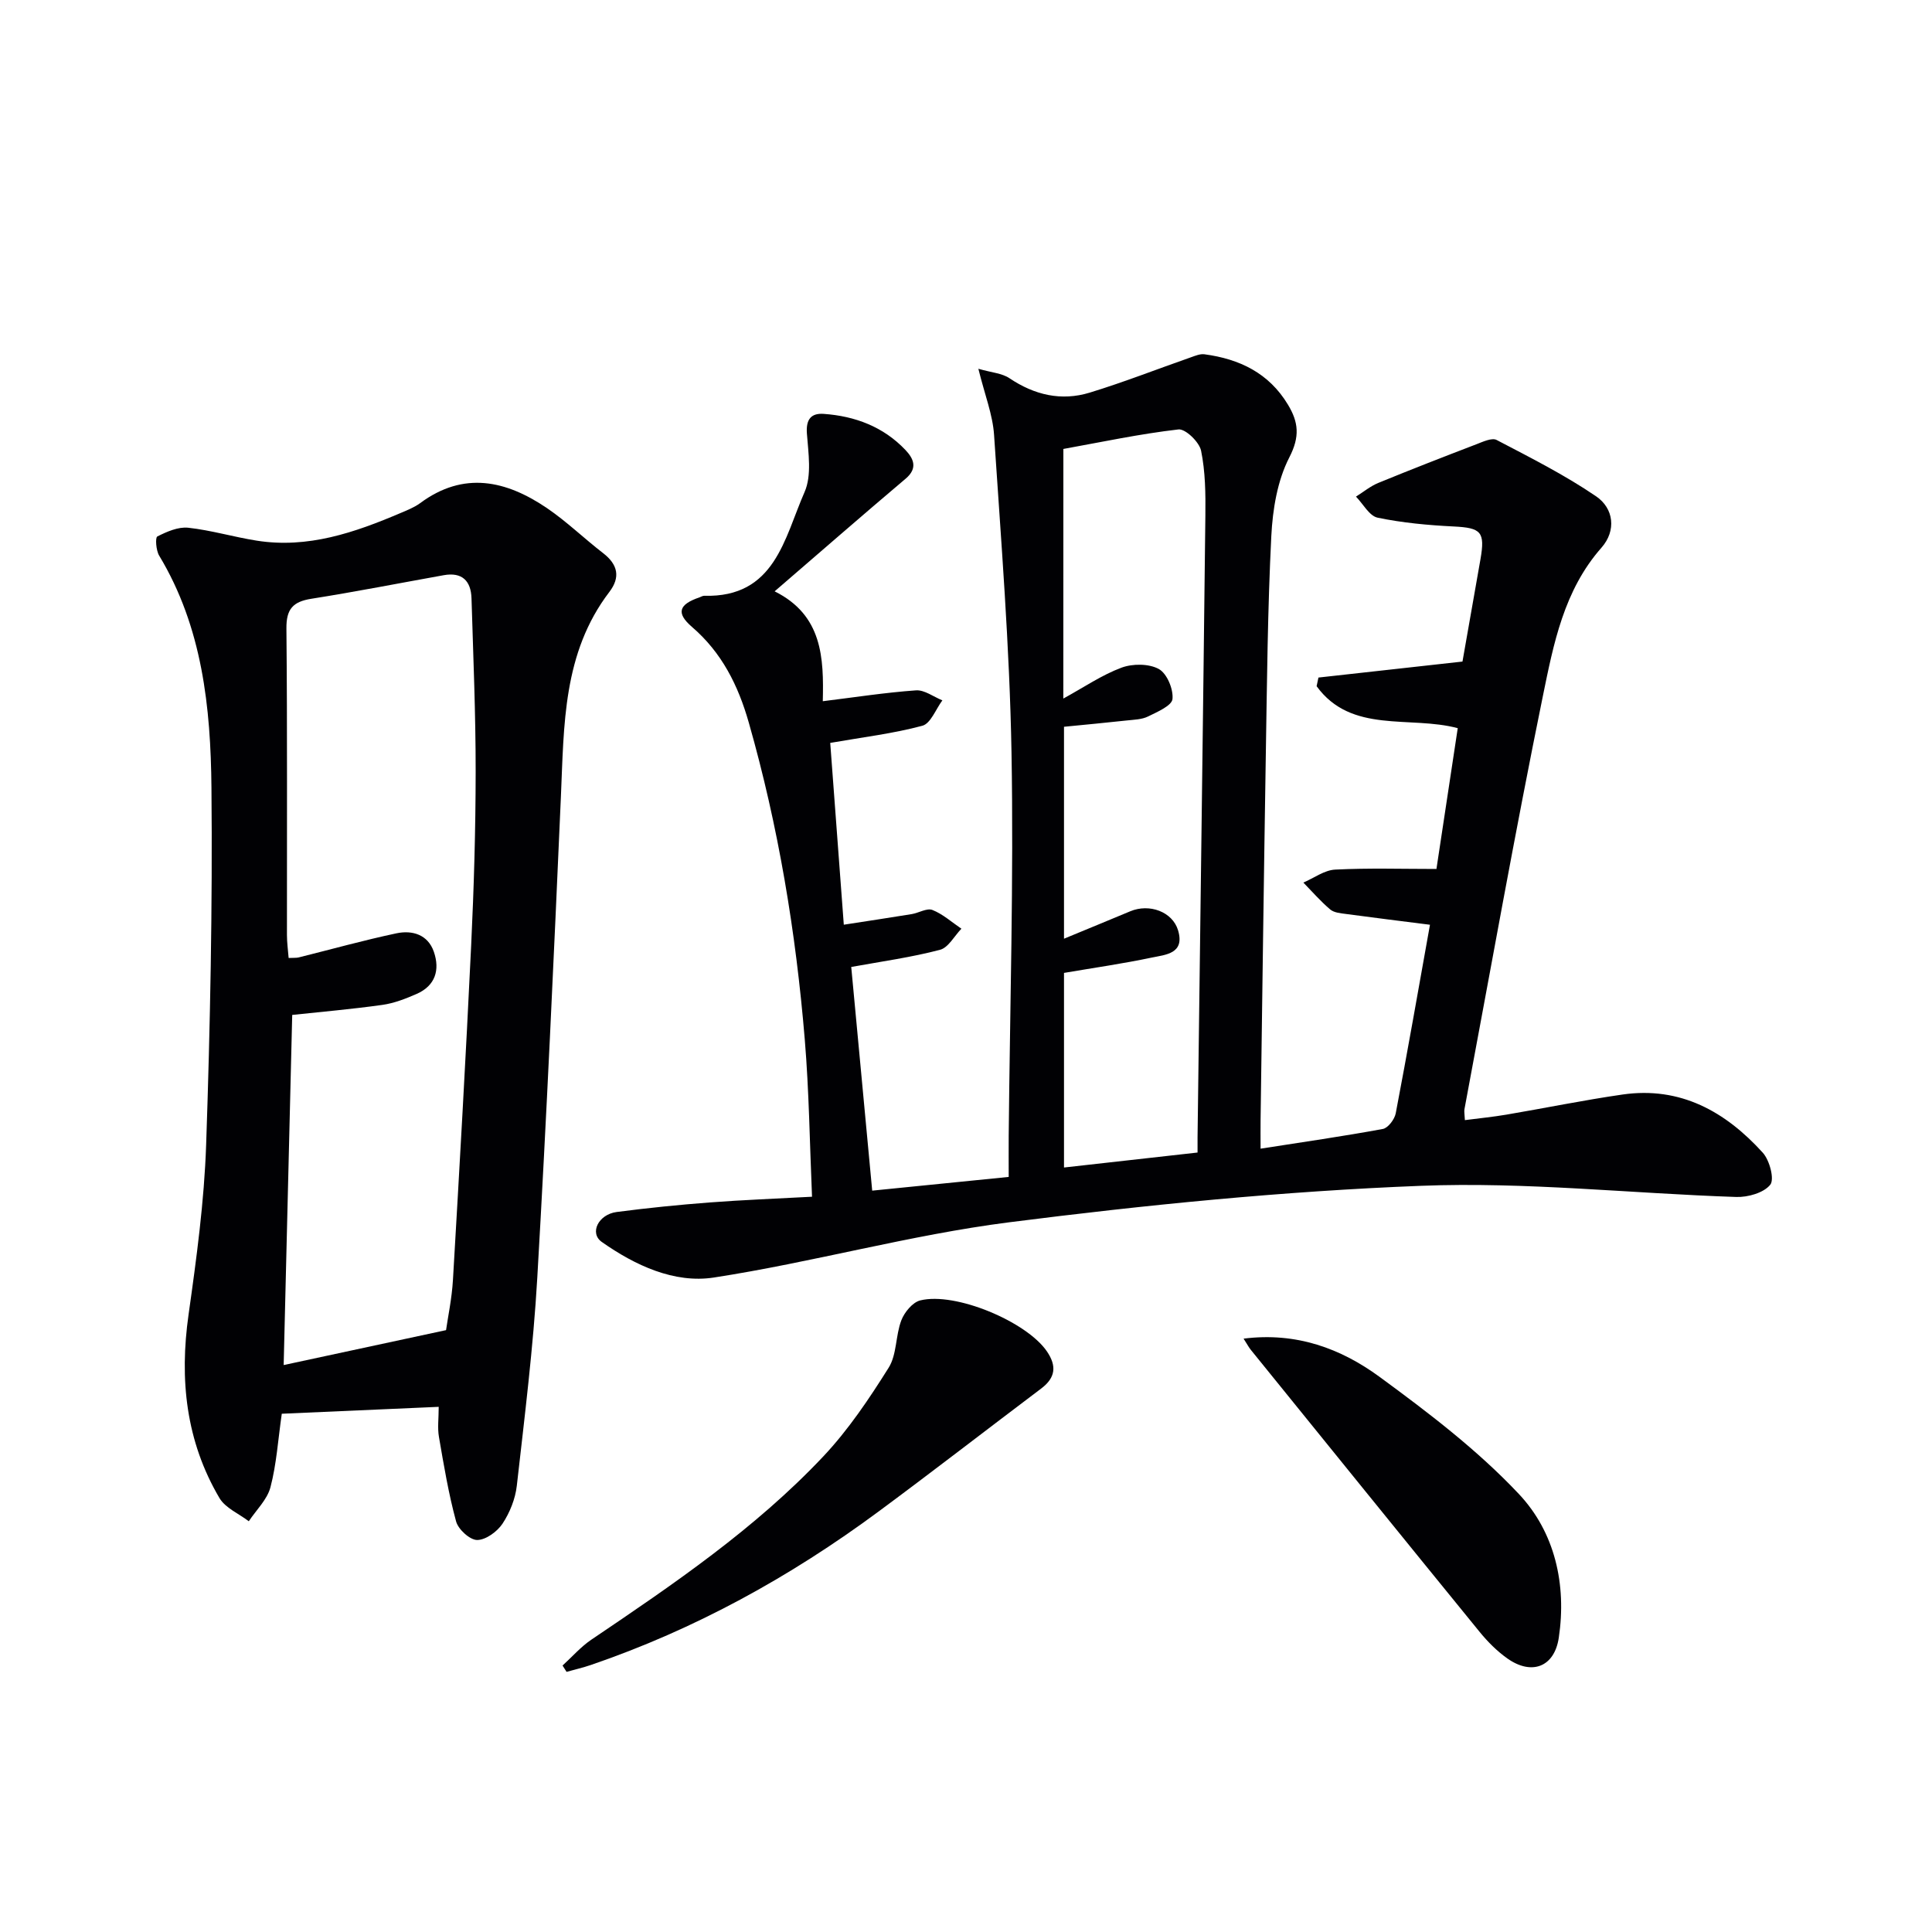
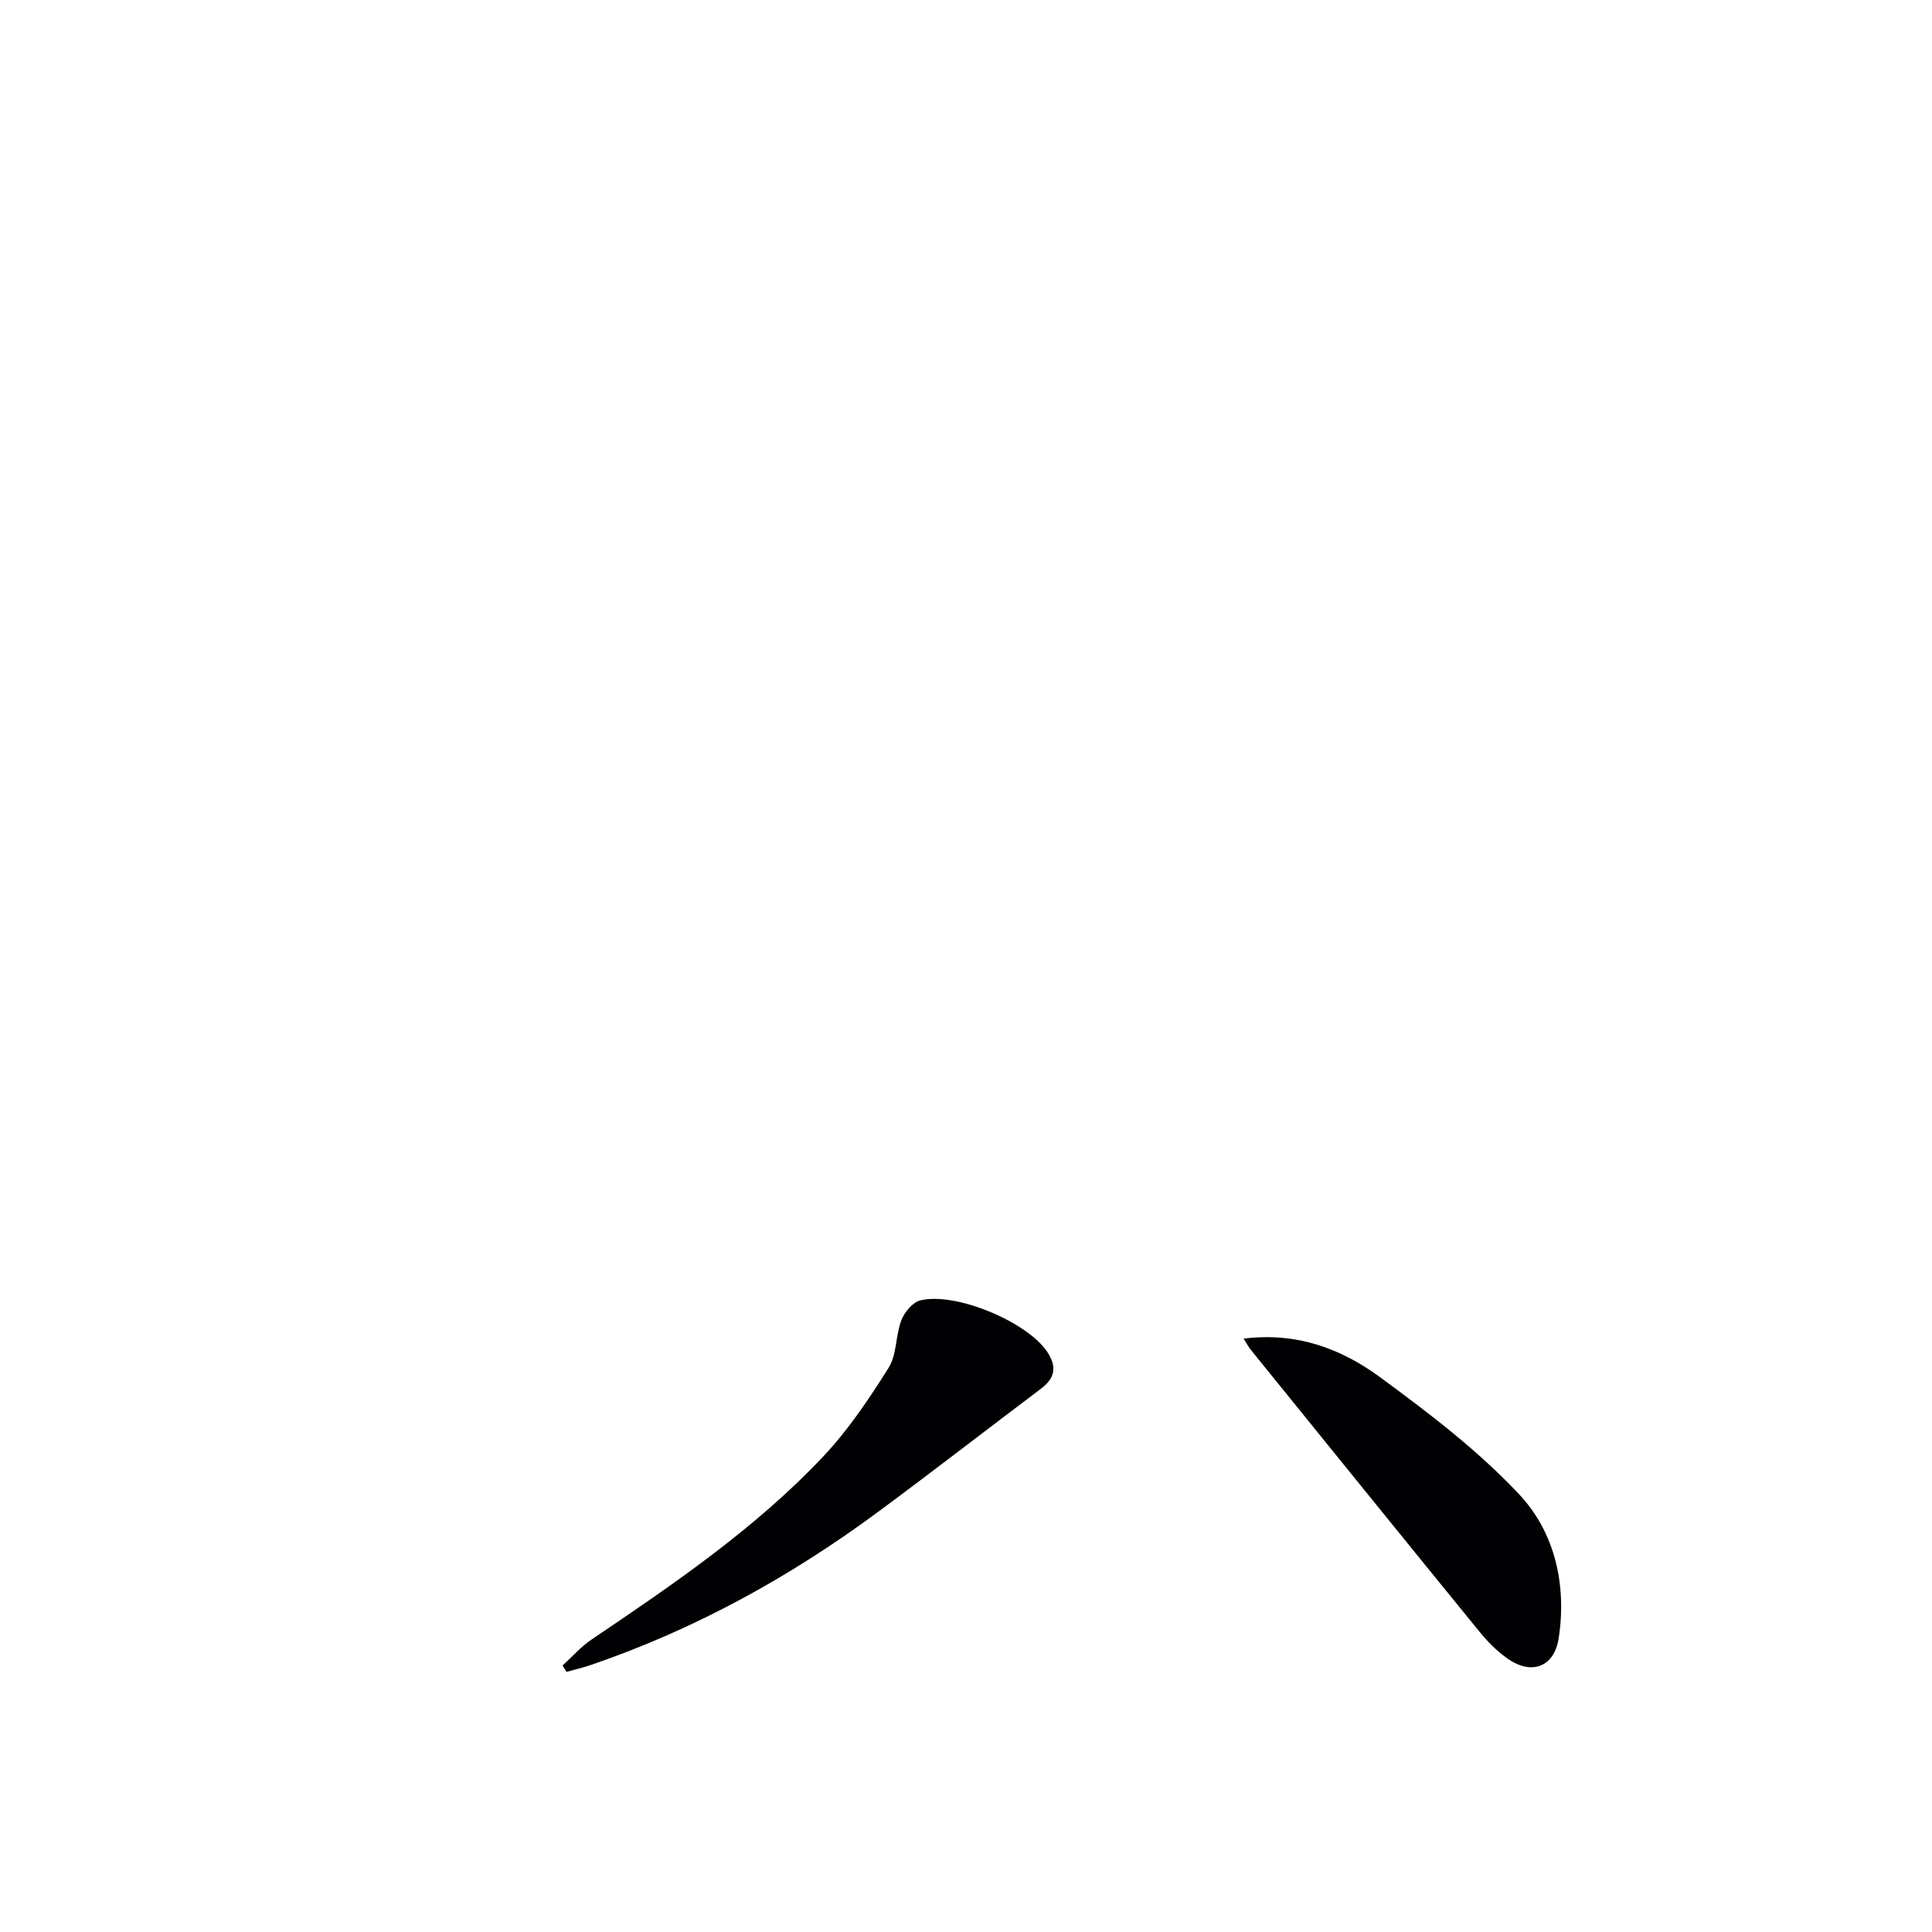
<svg xmlns="http://www.w3.org/2000/svg" enable-background="new 0 0 400 400" viewBox="0 0 400 400">
  <g fill="#010104">
-     <path d="m176.24 200.2c1.43 15.21 2.86 30.52 4.34 46.31 9.48-.95 18.51-1.86 28.26-2.84 0-2.98-.02-5.75 0-8.51.25-26.47 1.05-52.96.58-79.42-.39-21.92-2.16-43.82-3.61-65.7-.28-4.2-1.93-8.31-3.25-13.69 2.71.79 4.89.91 6.44 1.96 5.17 3.47 10.72 4.78 16.61 2.98 7.07-2.16 13.98-4.88 20.97-7.32.9-.32 1.9-.74 2.79-.62 7.25.97 13.34 3.88 17.28 10.42 2.2 3.64 2.51 6.62.29 10.93-2.48 4.82-3.45 10.77-3.73 16.3-.76 15.12-.89 30.28-1.14 45.42-.41 25.14-.73 50.28-1.08 75.42-.03 1.81 0 3.62 0 5.98 8.76-1.37 17.07-2.56 25.31-4.08 1.08-.2 2.43-1.99 2.67-3.23 2.46-12.87 4.71-25.78 7.09-39.05-5.98-.76-11.68-1.46-17.37-2.23-1.13-.15-2.49-.26-3.29-.94-1.99-1.69-3.72-3.68-5.55-5.56 2.19-.94 4.35-2.58 6.59-2.69 6.94-.35 13.9-.13 20.96-.13 1.55-10.26 2.96-19.58 4.41-29.15-9.91-2.65-22.02 1.22-29.22-8.69.13-.6.26-1.19.38-1.79 10.1-1.12 20.21-2.25 29.82-3.31 1.31-7.46 2.52-14.31 3.72-21.16 1-5.72.14-6.53-5.56-6.81-5.27-.26-10.58-.75-15.73-1.82-1.72-.36-3-2.85-4.48-4.36 1.54-.96 2.97-2.16 4.63-2.84 6.73-2.76 13.51-5.4 20.3-8 1.35-.52 3.21-1.4 4.19-.89 7 3.66 14.1 7.24 20.6 11.67 3.65 2.49 4.23 7.09 1.1 10.64-7.78 8.82-9.91 19.9-12.12 30.68-5.81 28.44-10.89 57.04-16.24 85.57-.09.48.03.99.09 2.26 2.93-.38 5.79-.66 8.62-1.14 8.01-1.36 15.98-3 24.02-4.16 11.98-1.73 21.33 3.54 29.04 12.05 1.41 1.56 2.45 5.5 1.54 6.63-1.35 1.68-4.63 2.61-7.04 2.53-21.77-.72-43.58-3.16-65.27-2.31-28.5 1.11-57.01 3.95-85.32 7.56-20.51 2.62-40.62 8.28-61.09 11.43-8.18 1.26-16.3-2.51-23.2-7.37-2.6-1.83-.71-5.7 3.09-6.2 6.42-.84 12.87-1.49 19.32-1.98 6.77-.52 13.56-.77 21.12-1.18-.48-11.07-.61-21.84-1.5-32.55-1.84-22.21-5.46-44.13-11.59-65.61-2.2-7.72-5.58-14.49-11.76-19.81-3.33-2.87-2.76-4.66 1.57-6.13.31-.11.63-.32.94-.32 14.68.42 16.6-11.94 20.79-21.46 1.53-3.46.79-8.09.49-12.14-.22-2.97.91-4.25 3.49-4.06 6.48.46 12.34 2.66 16.9 7.46 1.65 1.74 2.67 3.75.05 5.96-8.97 7.58-17.82 15.31-27.12 23.32 9.94 4.95 10.18 13.82 9.97 22.75 6.59-.81 12.93-1.8 19.3-2.25 1.76-.12 3.63 1.34 5.46 2.07-1.36 1.82-2.42 4.8-4.15 5.26-6.02 1.62-12.27 2.36-19.07 3.55.9 12 1.82 24.36 2.81 37.64 5-.78 9.53-1.45 14.04-2.19 1.47-.24 3.17-1.31 4.31-.86 2.17.86 4.02 2.54 6 3.88-1.47 1.51-2.7 3.92-4.44 4.37-5.89 1.55-11.97 2.39-18.37 3.55zm43.91-55.57c4.31-2.36 7.99-4.89 12.05-6.4 2.3-.85 5.66-.85 7.72.28 1.69.93 3.04 4.18 2.83 6.22-.14 1.38-3.15 2.67-5.06 3.61-1.28.63-2.88.66-4.35.82-4.39.48-8.79.89-13.05 1.31v43.88c4.91-2.03 9.32-3.84 13.72-5.68 3.97-1.66 8.73.1 9.89 3.92 1.47 4.88-2.59 5.07-5.46 5.67-5.97 1.26-12.01 2.12-18.15 3.17v40.29c9.29-1.04 18.3-2.05 27.65-3.1 0-1.19-.01-2.17 0-3.15.55-42.93 1.13-85.85 1.62-128.78.05-4.47 0-9.04-.89-13.38-.37-1.79-3.24-4.57-4.69-4.4-7.99.92-15.89 2.61-23.82 4.04-.01 17.36-.01 33.99-.01 51.68z" />
-     <path d="m90.83 291.27c-11.18.49-21.72.95-32.49 1.43-.78 5.43-1.09 10.44-2.34 15.2-.67 2.57-2.94 4.72-4.49 7.06-2.06-1.58-4.84-2.73-6.07-4.8-6.95-11.78-8.31-24.55-6.4-38 1.65-11.67 3.24-23.42 3.64-35.17.84-24.62 1.33-49.27 1.1-73.89-.16-16.64-1.88-33.23-10.83-48.07-.65-1.08-.83-3.73-.38-3.96 1.96-.99 4.32-2.03 6.39-1.81 4.76.52 9.42 1.92 14.16 2.67 10.61 1.69 20.32-1.67 29.85-5.73 1.37-.59 2.81-1.15 4-2.02 9.04-6.71 17.82-4.71 26.26 1.01 4.1 2.79 7.71 6.3 11.65 9.34 3.05 2.36 3.61 4.98 1.27 8.04-9.64 12.64-9.37 27.54-10.02 42.34-1.46 33.22-2.97 66.44-4.89 99.63-.83 14.39-2.62 28.74-4.24 43.07-.31 2.72-1.45 5.57-2.96 7.85-1.1 1.65-3.45 3.37-5.25 3.38-1.5 0-3.91-2.19-4.36-3.84-1.56-5.73-2.54-11.62-3.55-17.49-.33-1.87-.05-3.87-.05-6.24zm-32.1-8.65c11.1-2.39 21.9-4.71 33.62-7.23.37-2.63 1.2-6.51 1.43-10.43 1.35-23.07 2.67-46.15 3.77-69.23.57-11.96.92-23.95.93-35.93.01-11.97-.5-23.95-.86-35.92-.11-3.62-1.95-5.48-5.76-4.79-9.13 1.64-18.25 3.43-27.41 4.88-3.79.6-5.19 2.12-5.15 6.14.2 21.16.09 42.32.11 63.48 0 1.56.22 3.12.35 4.75 1.1-.05 1.6 0 2.06-.11 6.75-1.68 13.47-3.56 20.27-5 3.28-.69 6.51.26 7.74 3.84 1.28 3.73.31 7.01-3.57 8.71-2.26.99-4.66 1.93-7.08 2.27-6.33.89-12.72 1.44-18.68 2.08-.59 24.45-1.18 48.35-1.77 72.49z" />
    <path d="m116.47 344.83c1.98-1.8 3.78-3.88 5.97-5.36 16.96-11.45 33.91-22.97 48.02-37.94 5.18-5.5 9.49-11.93 13.52-18.35 1.72-2.73 1.42-6.66 2.63-9.82.64-1.67 2.32-3.72 3.9-4.12 7.29-1.82 22.01 4.39 26.22 10.52 2.09 3.04 1.82 5.47-1.16 7.72-11.25 8.48-22.39 17.12-33.72 25.5-18.27 13.51-37.98 24.37-59.53 31.74-1.64.56-3.35.95-5.02 1.42-.27-.44-.55-.88-.83-1.31z" />
-     <path d="m257.47 277.15c10.97-1.39 20.18 2.08 28.12 7.89 10.14 7.43 20.32 15.18 28.89 24.29 7.43 7.9 9.9 18.69 8.25 29.75-.91 6.06-5.6 7.84-10.63 4.3-2.14-1.51-4.07-3.45-5.74-5.49-15.85-19.44-31.61-38.94-47.4-58.43-.41-.51-.71-1.09-1.49-2.31z" />
+     <path d="m257.47 277.15c10.97-1.39 20.18 2.08 28.12 7.89 10.14 7.43 20.32 15.18 28.89 24.29 7.43 7.9 9.9 18.69 8.25 29.75-.91 6.06-5.6 7.84-10.63 4.3-2.14-1.51-4.07-3.45-5.74-5.49-15.85-19.44-31.61-38.94-47.4-58.43-.41-.51-.71-1.09-1.49-2.31" />
  </g>
</svg>